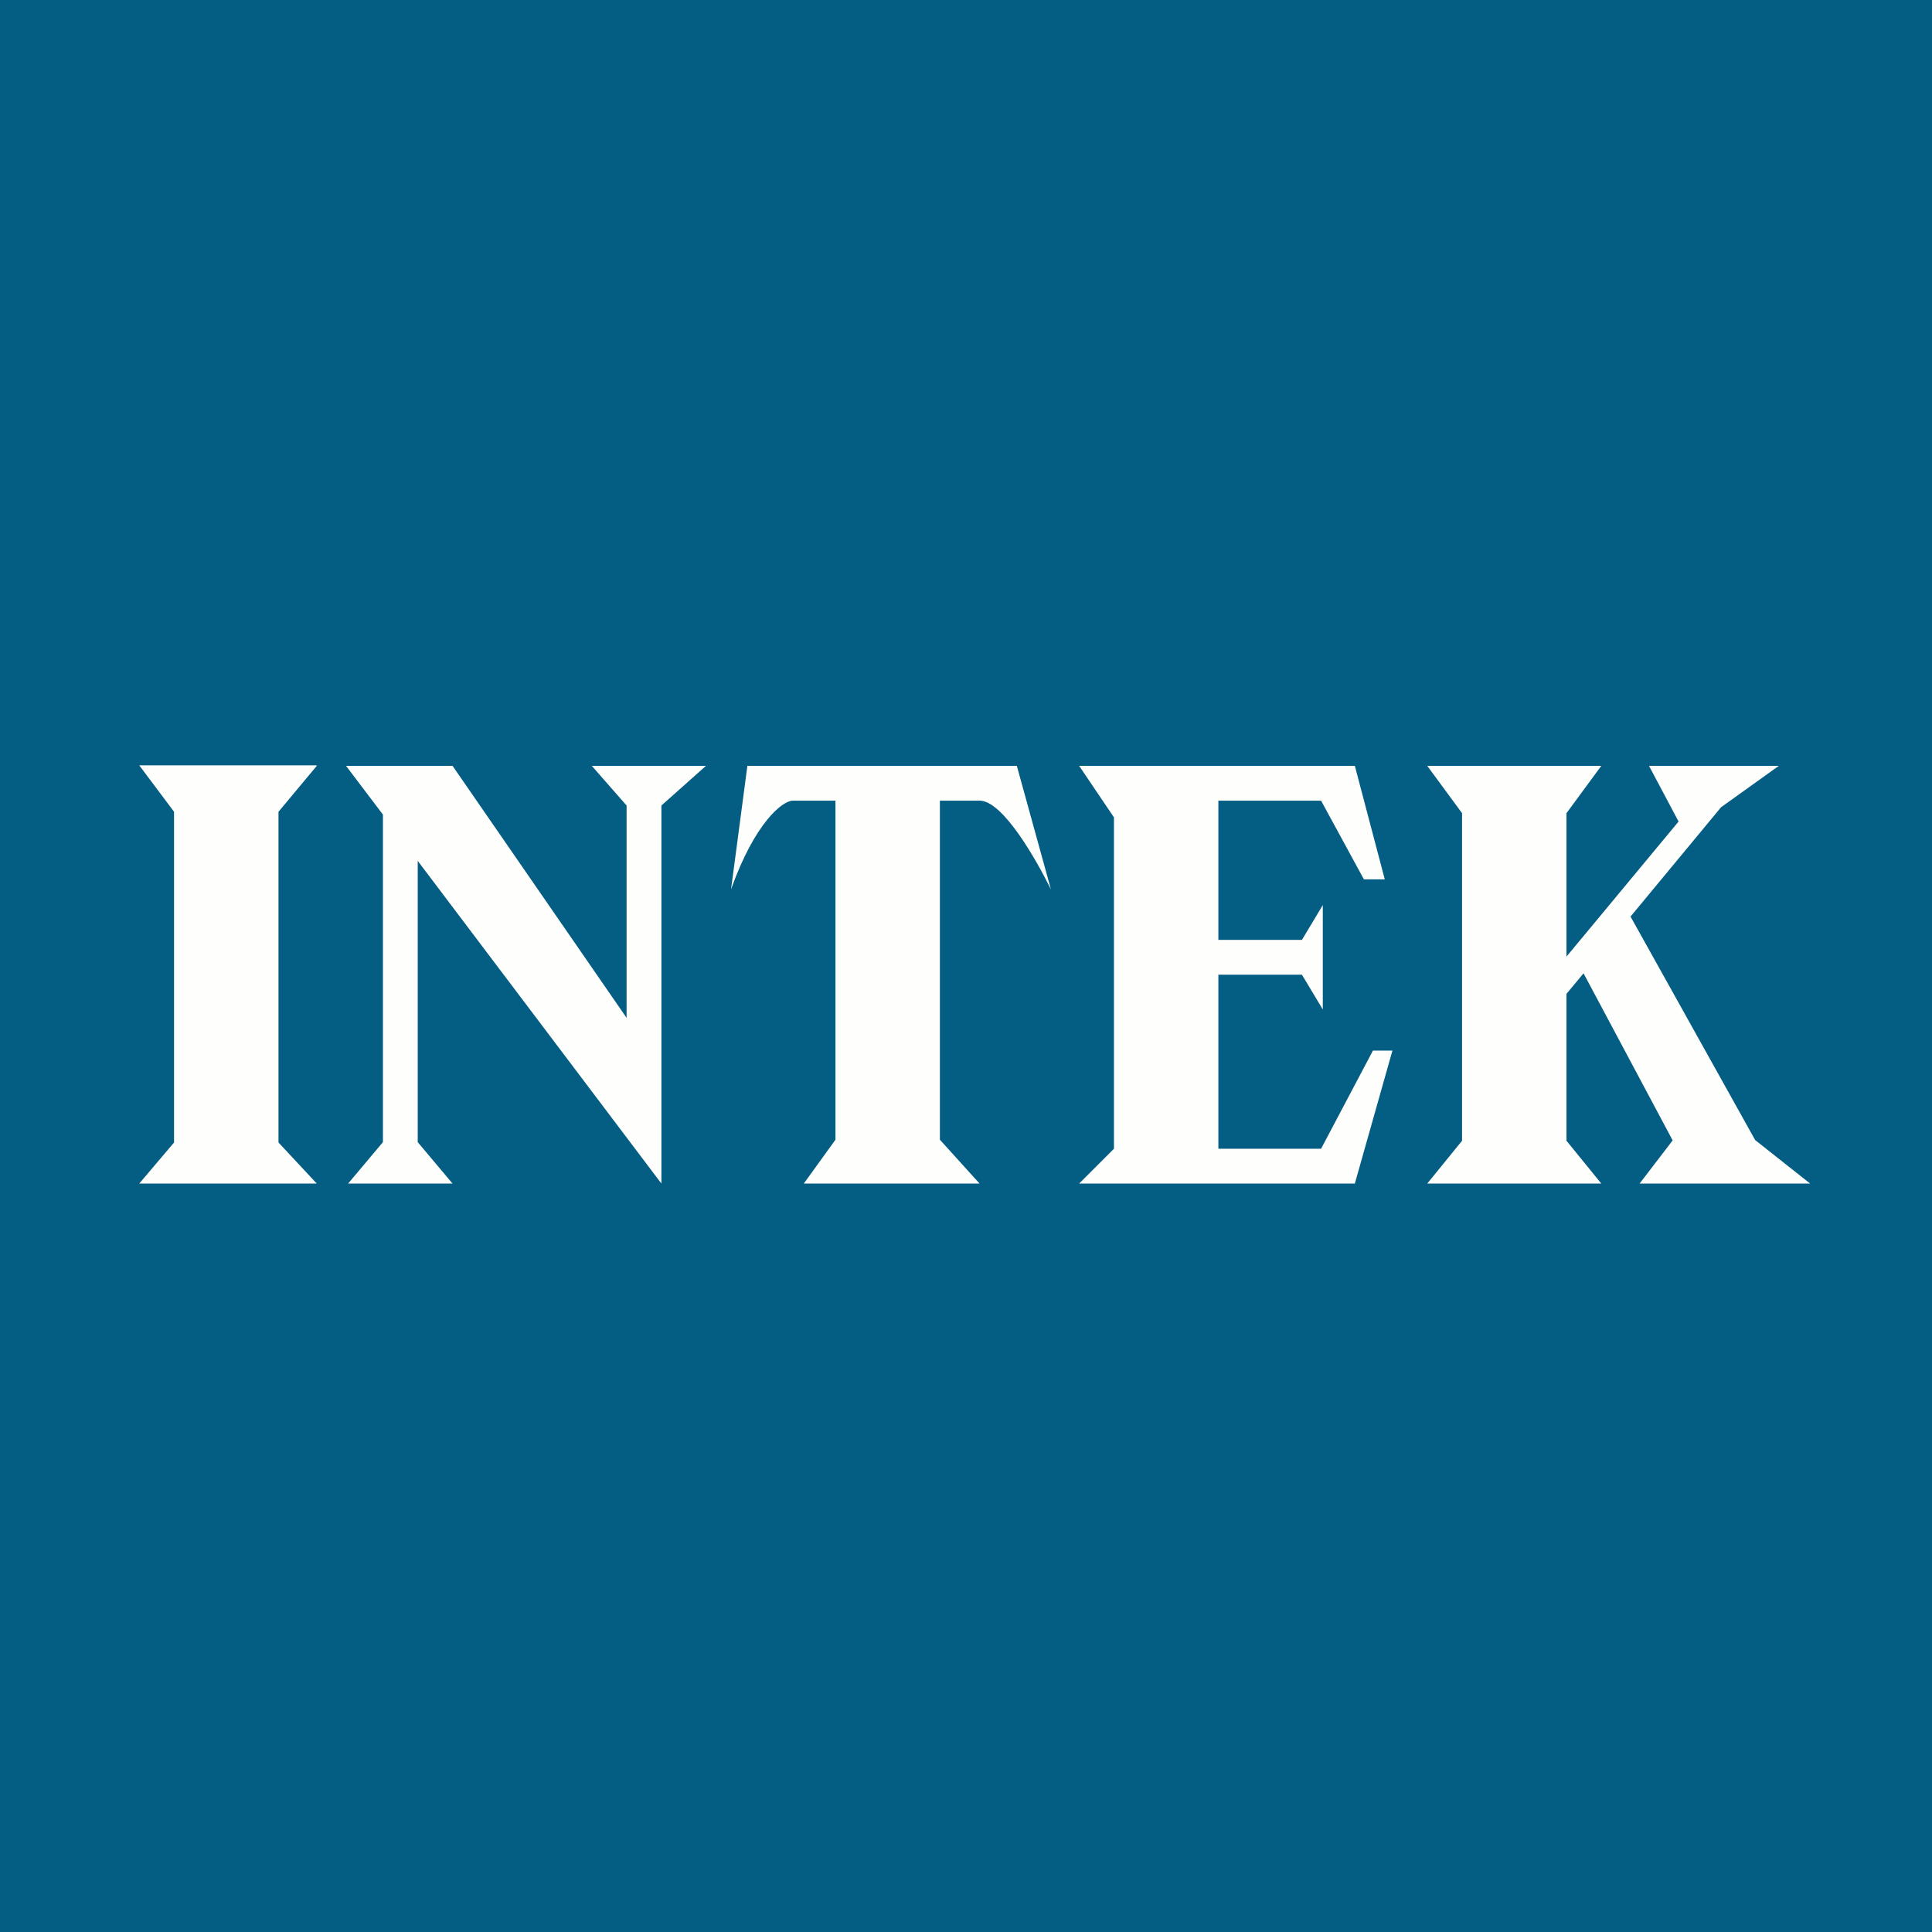
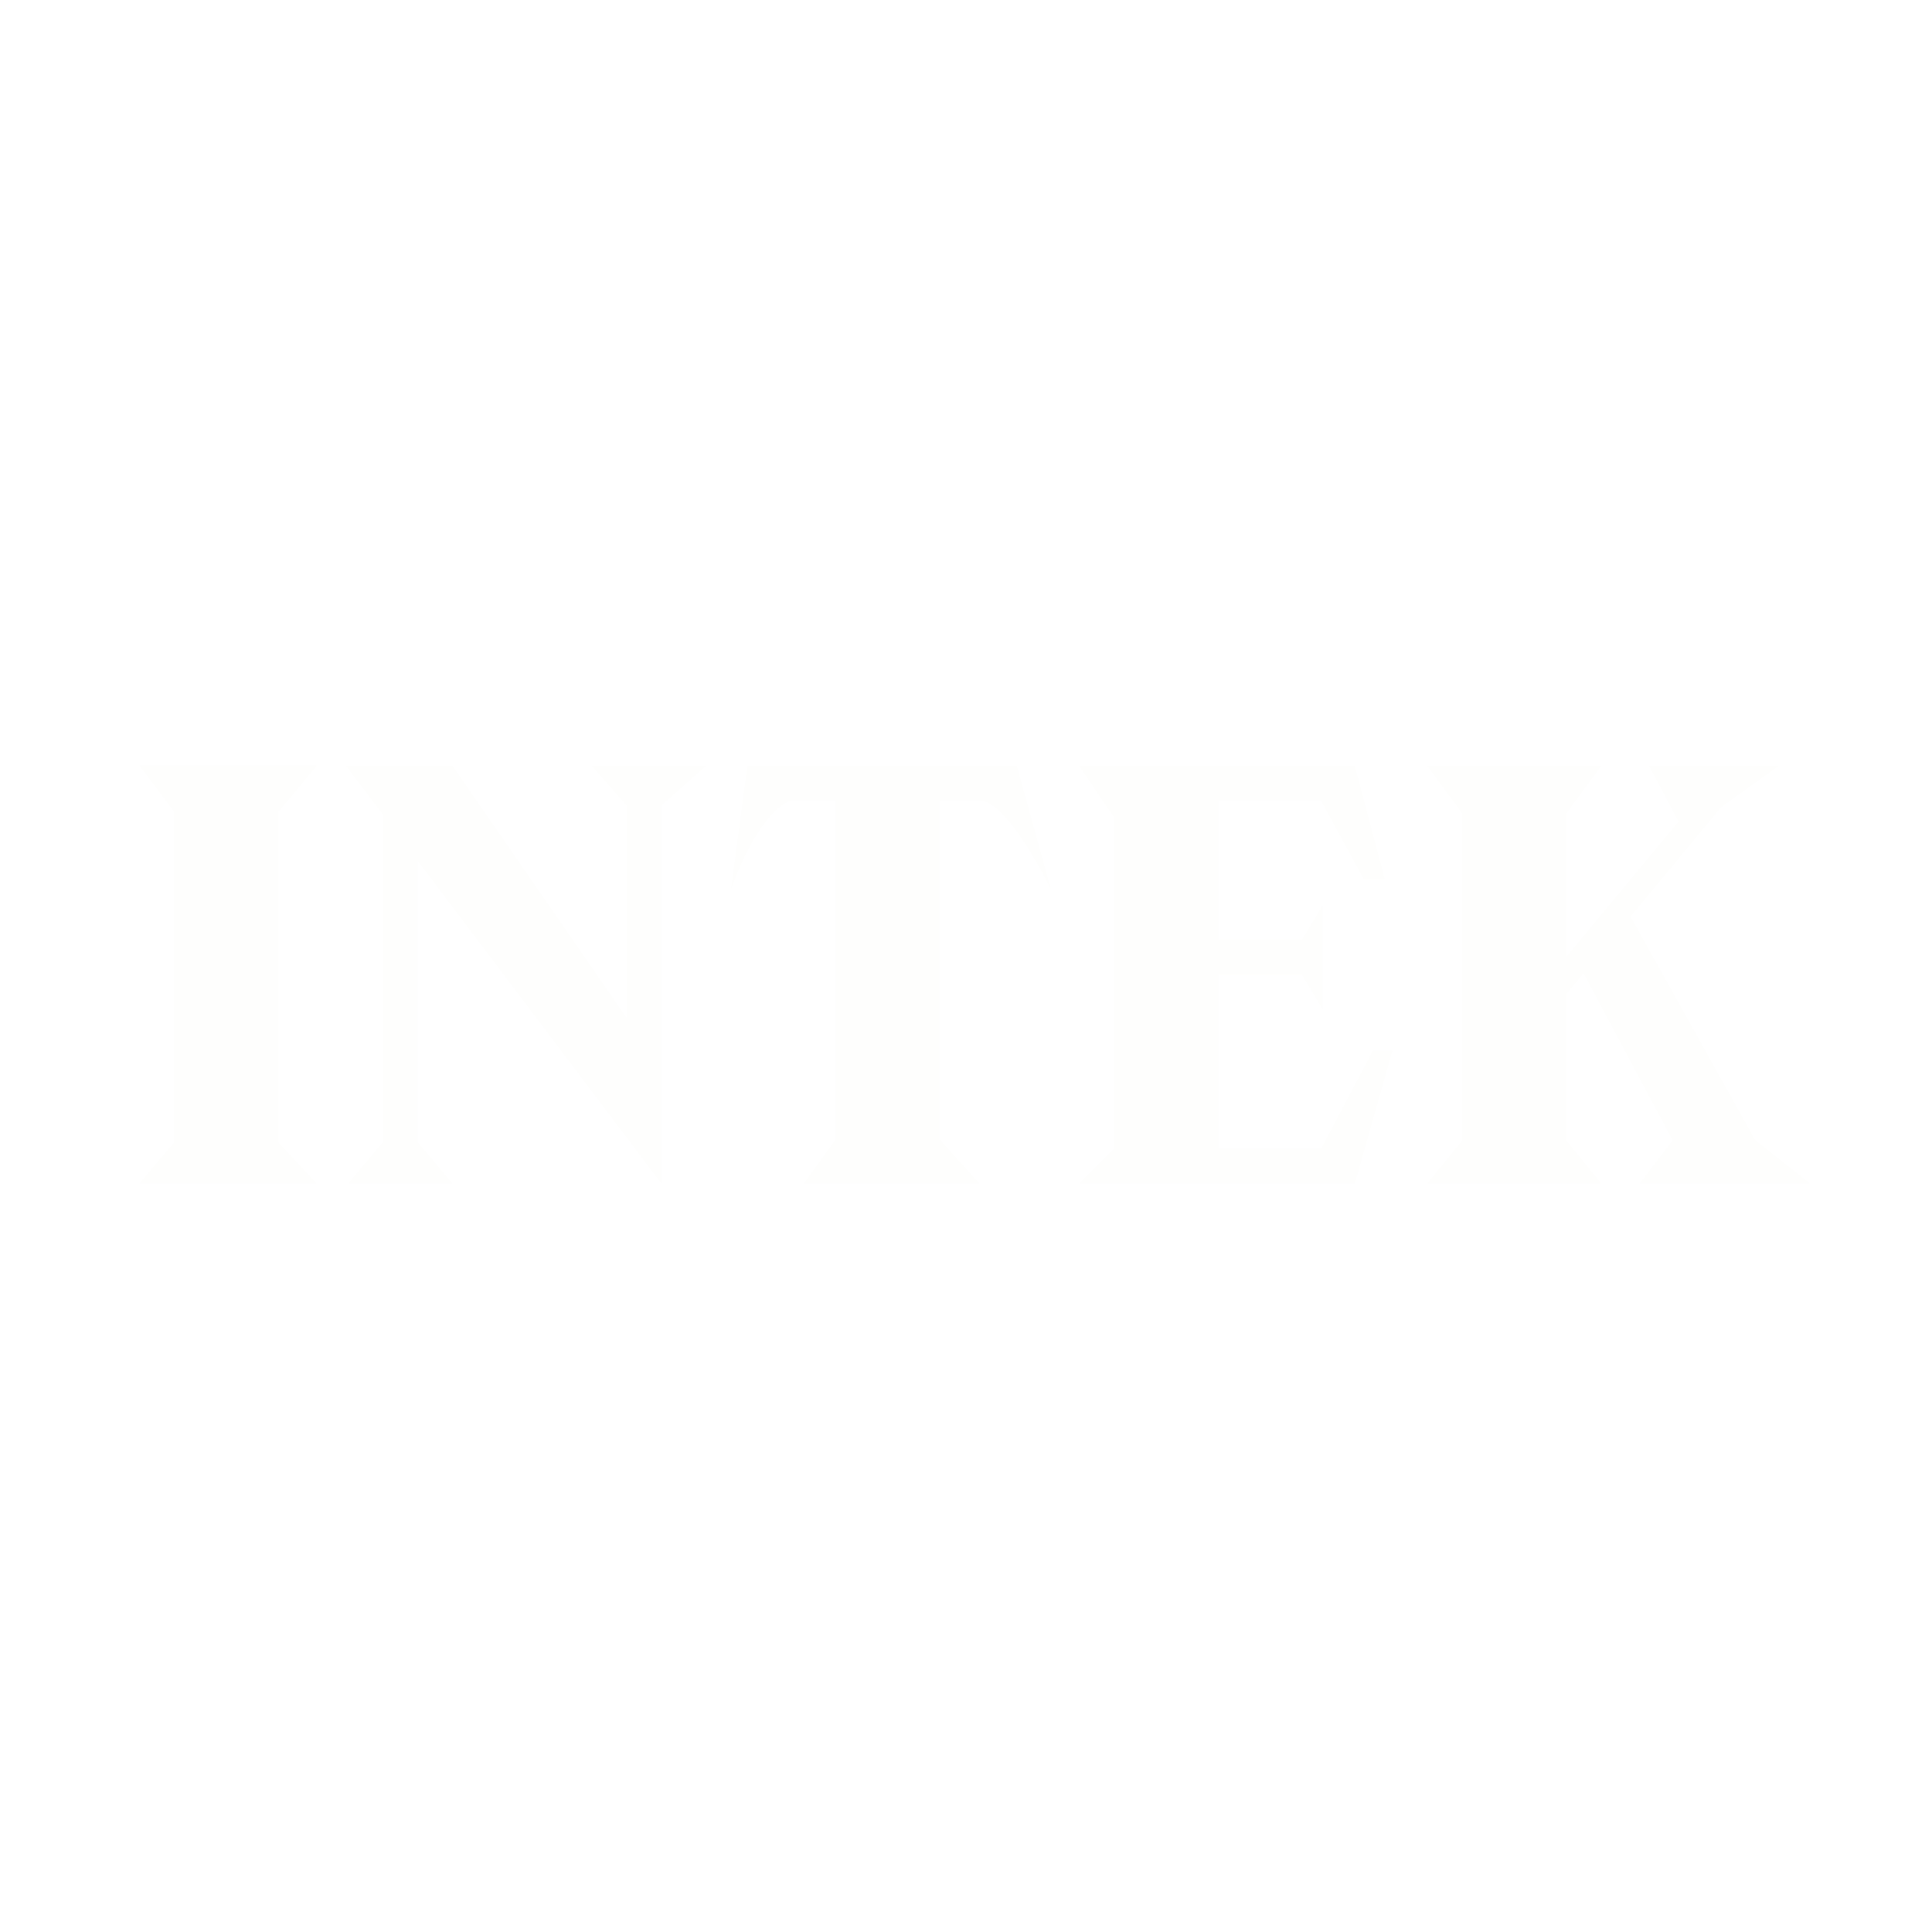
<svg xmlns="http://www.w3.org/2000/svg" viewBox="0 0 55.5 55.5">
-   <path d="M 0,0 H 55.5 V 55.5 H 0 Z" fill="rgb(4, 93, 131)" />
  <path d="M 9.09,21.985 H 4 L 5,23.32 V 32.82 L 4,34 H 9.1 L 8,32.82 V 23.32 L 9.1,22 Z M 12,24.73 L 19,34 V 23.14 L 20.28,22 H 17 L 18,23.14 V 29.24 L 13,22 H 9.94 L 11,23.4 V 32.81 L 10,34 H 13 L 12,32.81 V 24.73 Z M 21,25.55 L 21.47,22 H 29.21 L 30.19,25.55 C 29.79,24.74 28.82,23 28.14,23 H 27 V 32.74 L 28.14,34 H 23.09 L 24,32.74 V 23 H 22.77 C 22.47,23.01 21.68,23.64 21,25.55 Z M 31,22 L 32,23.48 V 33 L 31,34 H 38.92 L 40,30.18 H 39.44 L 37.95,33 H 35 V 28 H 37.4 L 38,29 V 26 L 37.4,27 H 35 V 23 H 37.95 L 39.18,25.26 H 39.78 L 38.92,22 H 31 Z M 41,22 L 42,23.36 V 32.77 L 41,34 H 46 L 45,32.77 V 28.55 L 45.49,27.96 L 48.05,32.76 L 47.1,34 H 52 L 50.42,32.75 L 46.84,26.33 L 49.44,23.19 L 51.1,22 H 47.37 L 48.22,23.6 L 45,27.48 V 23.36 L 46,22 H 41 Z" fill="rgb(254, 254, 253)" />
</svg>